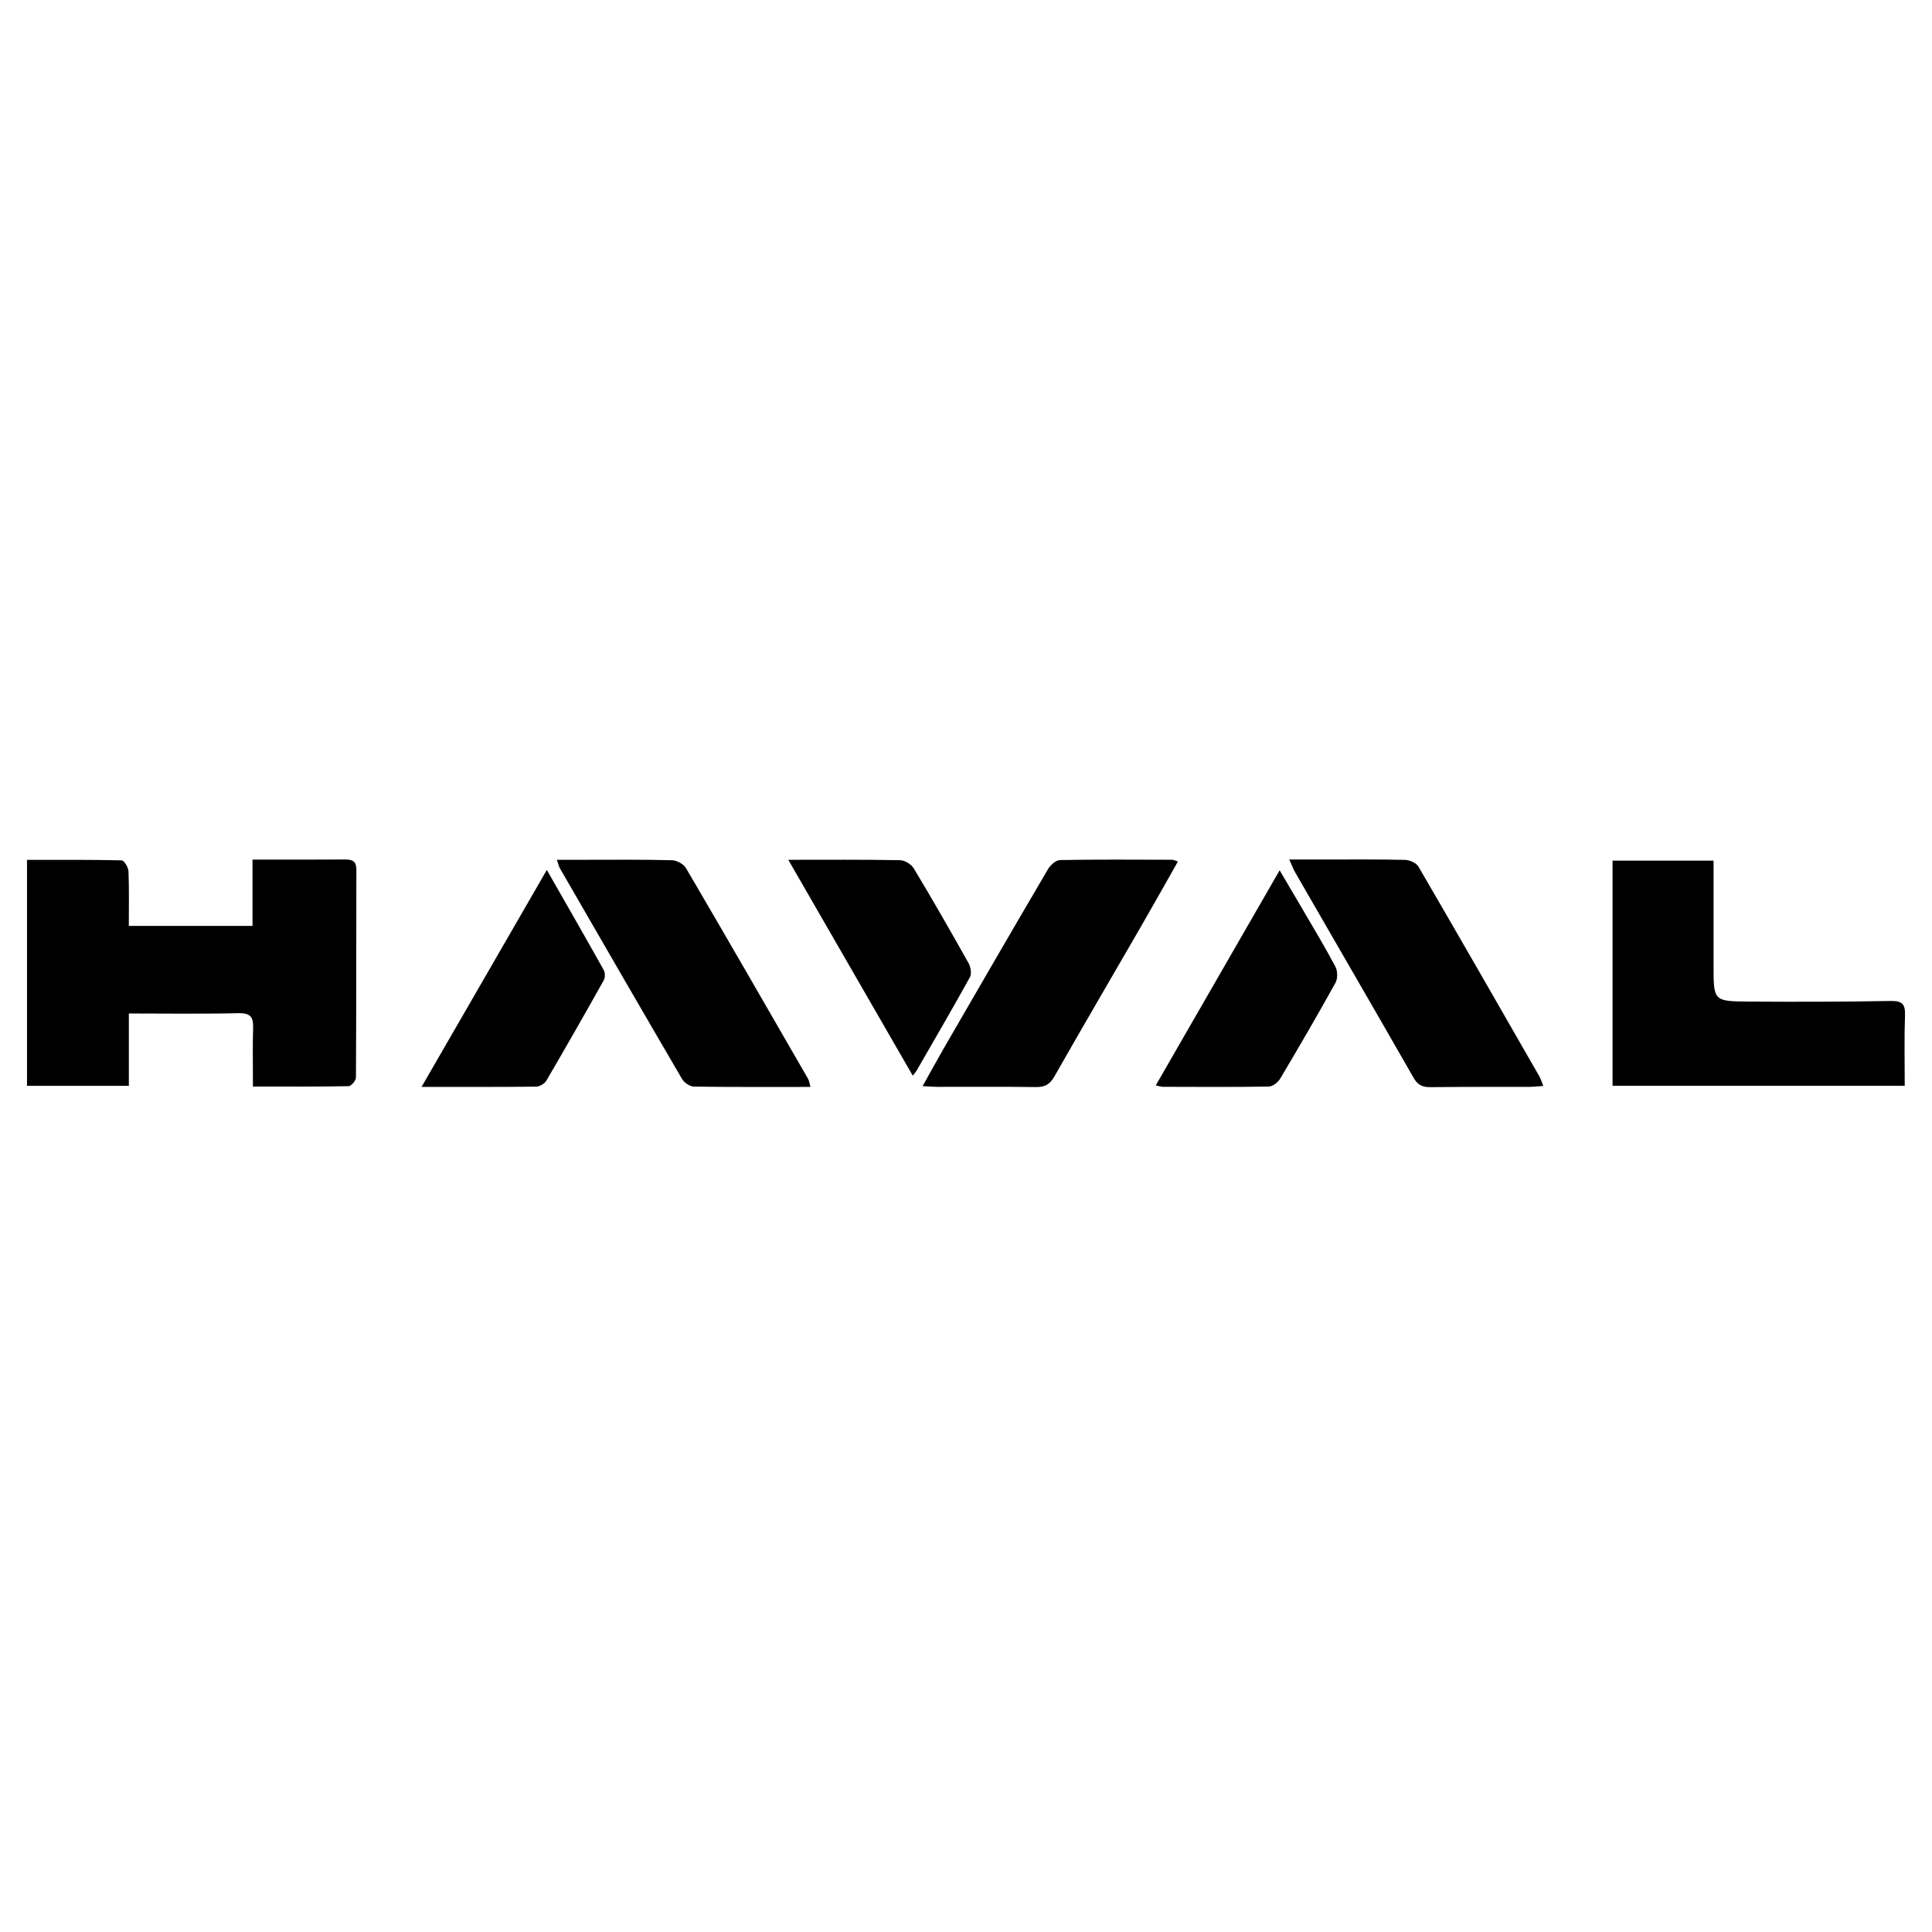
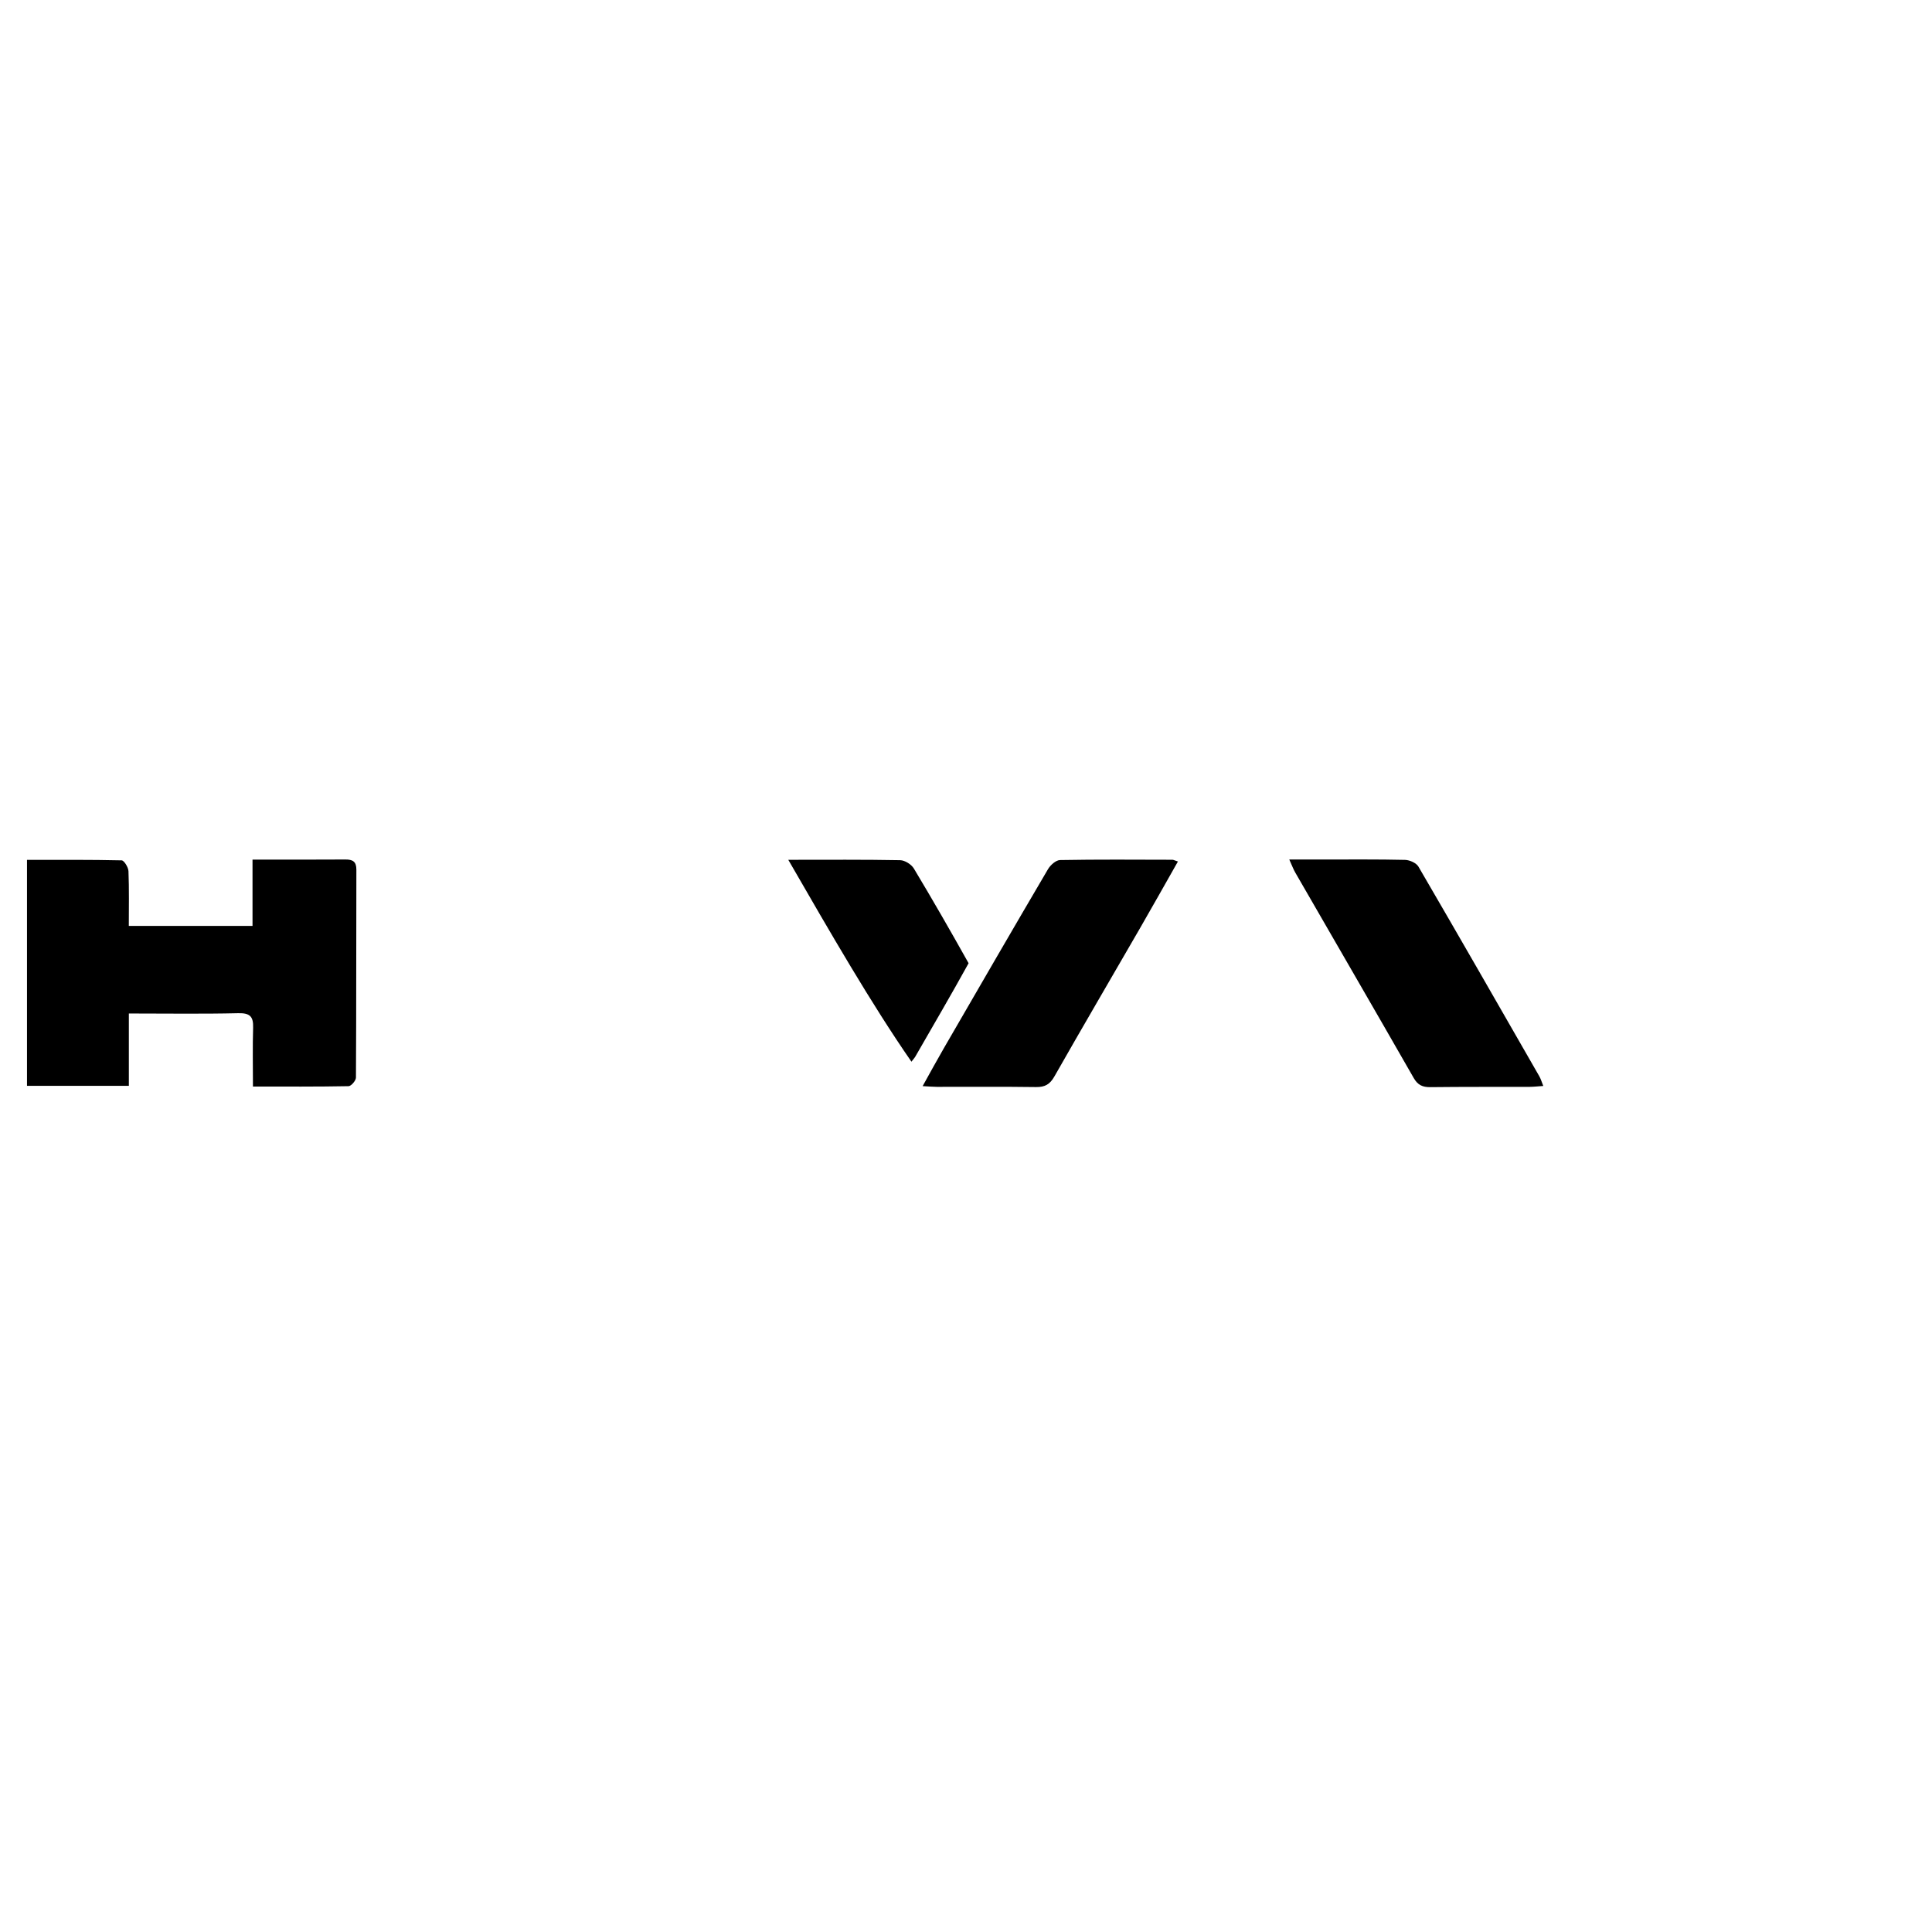
<svg xmlns="http://www.w3.org/2000/svg" version="1.1" id="图层_1" x="0px" y="0px" viewBox="0 0 45.354 45.354" style="enable-background:new 0 0 45.354 45.354;" xml:space="preserve">
  <g>
    <path d="M5.938,25.507c0-0.481-0.01-0.933,0.004-1.384c0.008-0.262-0.077-0.344-0.348-0.338c-0.837,0.02-1.675,0.007-2.569,0.007   c0,0.579,0,1.137,0,1.698c-0.831,0-1.604,0-2.391,0c0-1.769,0-3.521,0-5.304c0.753,0,1.487-0.006,2.221,0.011   c0.058,0.001,0.157,0.163,0.161,0.254c0.017,0.421,0.008,0.843,0.008,1.285c0.977,0,1.92,0,2.904,0c0-0.51,0-1.011,0-1.557   c0.156,0,0.273,0,0.391,0c0.596,0,1.192,0.002,1.788-0.002c0.17-0.001,0.26,0.045,0.259,0.239c-0.005,1.627,0,3.253-0.01,4.88   c0,0.071-0.112,0.201-0.173,0.202C7.447,25.512,6.712,25.507,5.938,25.507z" />
-     <path d="M40.226,20.204c0,0.833,0,1.65,0,2.467c0,0.824-0.001,0.835,0.821,0.841c1.112,0.008,2.223,0.006,3.335-0.014   c0.272-0.005,0.348,0.073,0.338,0.338c-0.019,0.543-0.006,1.087-0.006,1.653c-2.3,0-4.568,0-6.859,0c0-1.753,0-3.505,0-5.285   C38.635,20.204,39.406,20.204,40.226,20.204z" />
    <path d="M30.266,20.177c0.308,0,0.558,0,0.808,0c0.637,0.001,1.274-0.006,1.91,0.009c0.108,0.003,0.263,0.071,0.314,0.158   c0.954,1.637,1.896,3.281,2.839,4.924c0.033,0.058,0.051,0.124,0.092,0.225c-0.127,0.009-0.222,0.02-0.318,0.021   c-0.778,0.002-1.557-0.002-2.335,0.007c-0.181,0.002-0.295-0.05-0.389-0.215c-0.922-1.61-1.853-3.214-2.78-4.822   C30.363,20.408,30.332,20.323,30.266,20.177z" />
-     <path d="M19.026,25.516c-0.939,0-1.837,0.005-2.735-0.008c-0.095-0.001-0.228-0.09-0.278-0.176   c-0.961-1.643-1.913-3.292-2.865-4.941c-0.029-0.05-0.041-0.109-0.076-0.207c0.223,0,0.419,0,0.614,0   c0.697,0,1.395-0.008,2.092,0.01c0.113,0.003,0.272,0.092,0.328,0.189c0.963,1.643,1.913,3.294,2.864,4.944   C18.995,25.369,18.999,25.422,19.026,25.516z" />
    <path d="M27.652,20.224c-0.308,0.543-0.597,1.058-0.892,1.569c-0.67,1.16-1.347,2.315-2.009,3.479   c-0.105,0.184-0.222,0.25-0.43,0.247c-0.777-0.011-1.555-0.004-2.332-0.005c-0.089,0-0.178-0.009-0.33-0.017   c0.18-0.323,0.335-0.609,0.498-0.89c0.812-1.403,1.624-2.806,2.445-4.203c0.057-0.097,0.186-0.212,0.283-0.214   c0.878-0.016,1.756-0.009,2.635-0.007C27.546,20.182,27.573,20.199,27.652,20.224z" />
-     <path d="M18.505,20.184c0.933,0,1.78-0.007,2.626,0.009c0.111,0.002,0.265,0.099,0.323,0.197c0.44,0.733,0.866,1.475,1.284,2.222   c0.05,0.09,0.075,0.247,0.031,0.328c-0.408,0.739-0.834,1.467-1.255,2.199c-0.015,0.026-0.037,0.048-0.087,0.112   C20.454,23.564,19.498,21.905,18.505,20.184z" />
-     <path d="M9.896,25.515c1-1.731,1.957-3.39,2.941-5.093c0.464,0.813,0.905,1.579,1.336,2.35c0.035,0.062,0.035,0.178,0,0.241   c-0.442,0.789-0.89,1.574-1.347,2.355c-0.042,0.071-0.156,0.14-0.238,0.141C11.721,25.519,10.854,25.515,9.896,25.515z" />
-     <path d="M27.131,25.481c0.971-1.686,1.926-3.343,2.909-5.051c0.197,0.334,0.364,0.616,0.528,0.898   c0.264,0.453,0.536,0.902,0.781,1.365c0.053,0.101,0.056,0.28,0.002,0.378c-0.42,0.758-0.857,1.508-1.3,2.253   c-0.051,0.086-0.175,0.182-0.267,0.183c-0.828,0.014-1.657,0.008-2.485,0.006C27.262,25.513,27.226,25.499,27.131,25.481z" />
+     <path d="M18.505,20.184c0.933,0,1.78-0.007,2.626,0.009c0.111,0.002,0.265,0.099,0.323,0.197c0.44,0.733,0.866,1.475,1.284,2.222   c-0.408,0.739-0.834,1.467-1.255,2.199c-0.015,0.026-0.037,0.048-0.087,0.112   C20.454,23.564,19.498,21.905,18.505,20.184z" />
  </g>
  <g>
</g>
  <g>
</g>
  <g>
</g>
  <g>
</g>
  <g>
</g>
</svg>